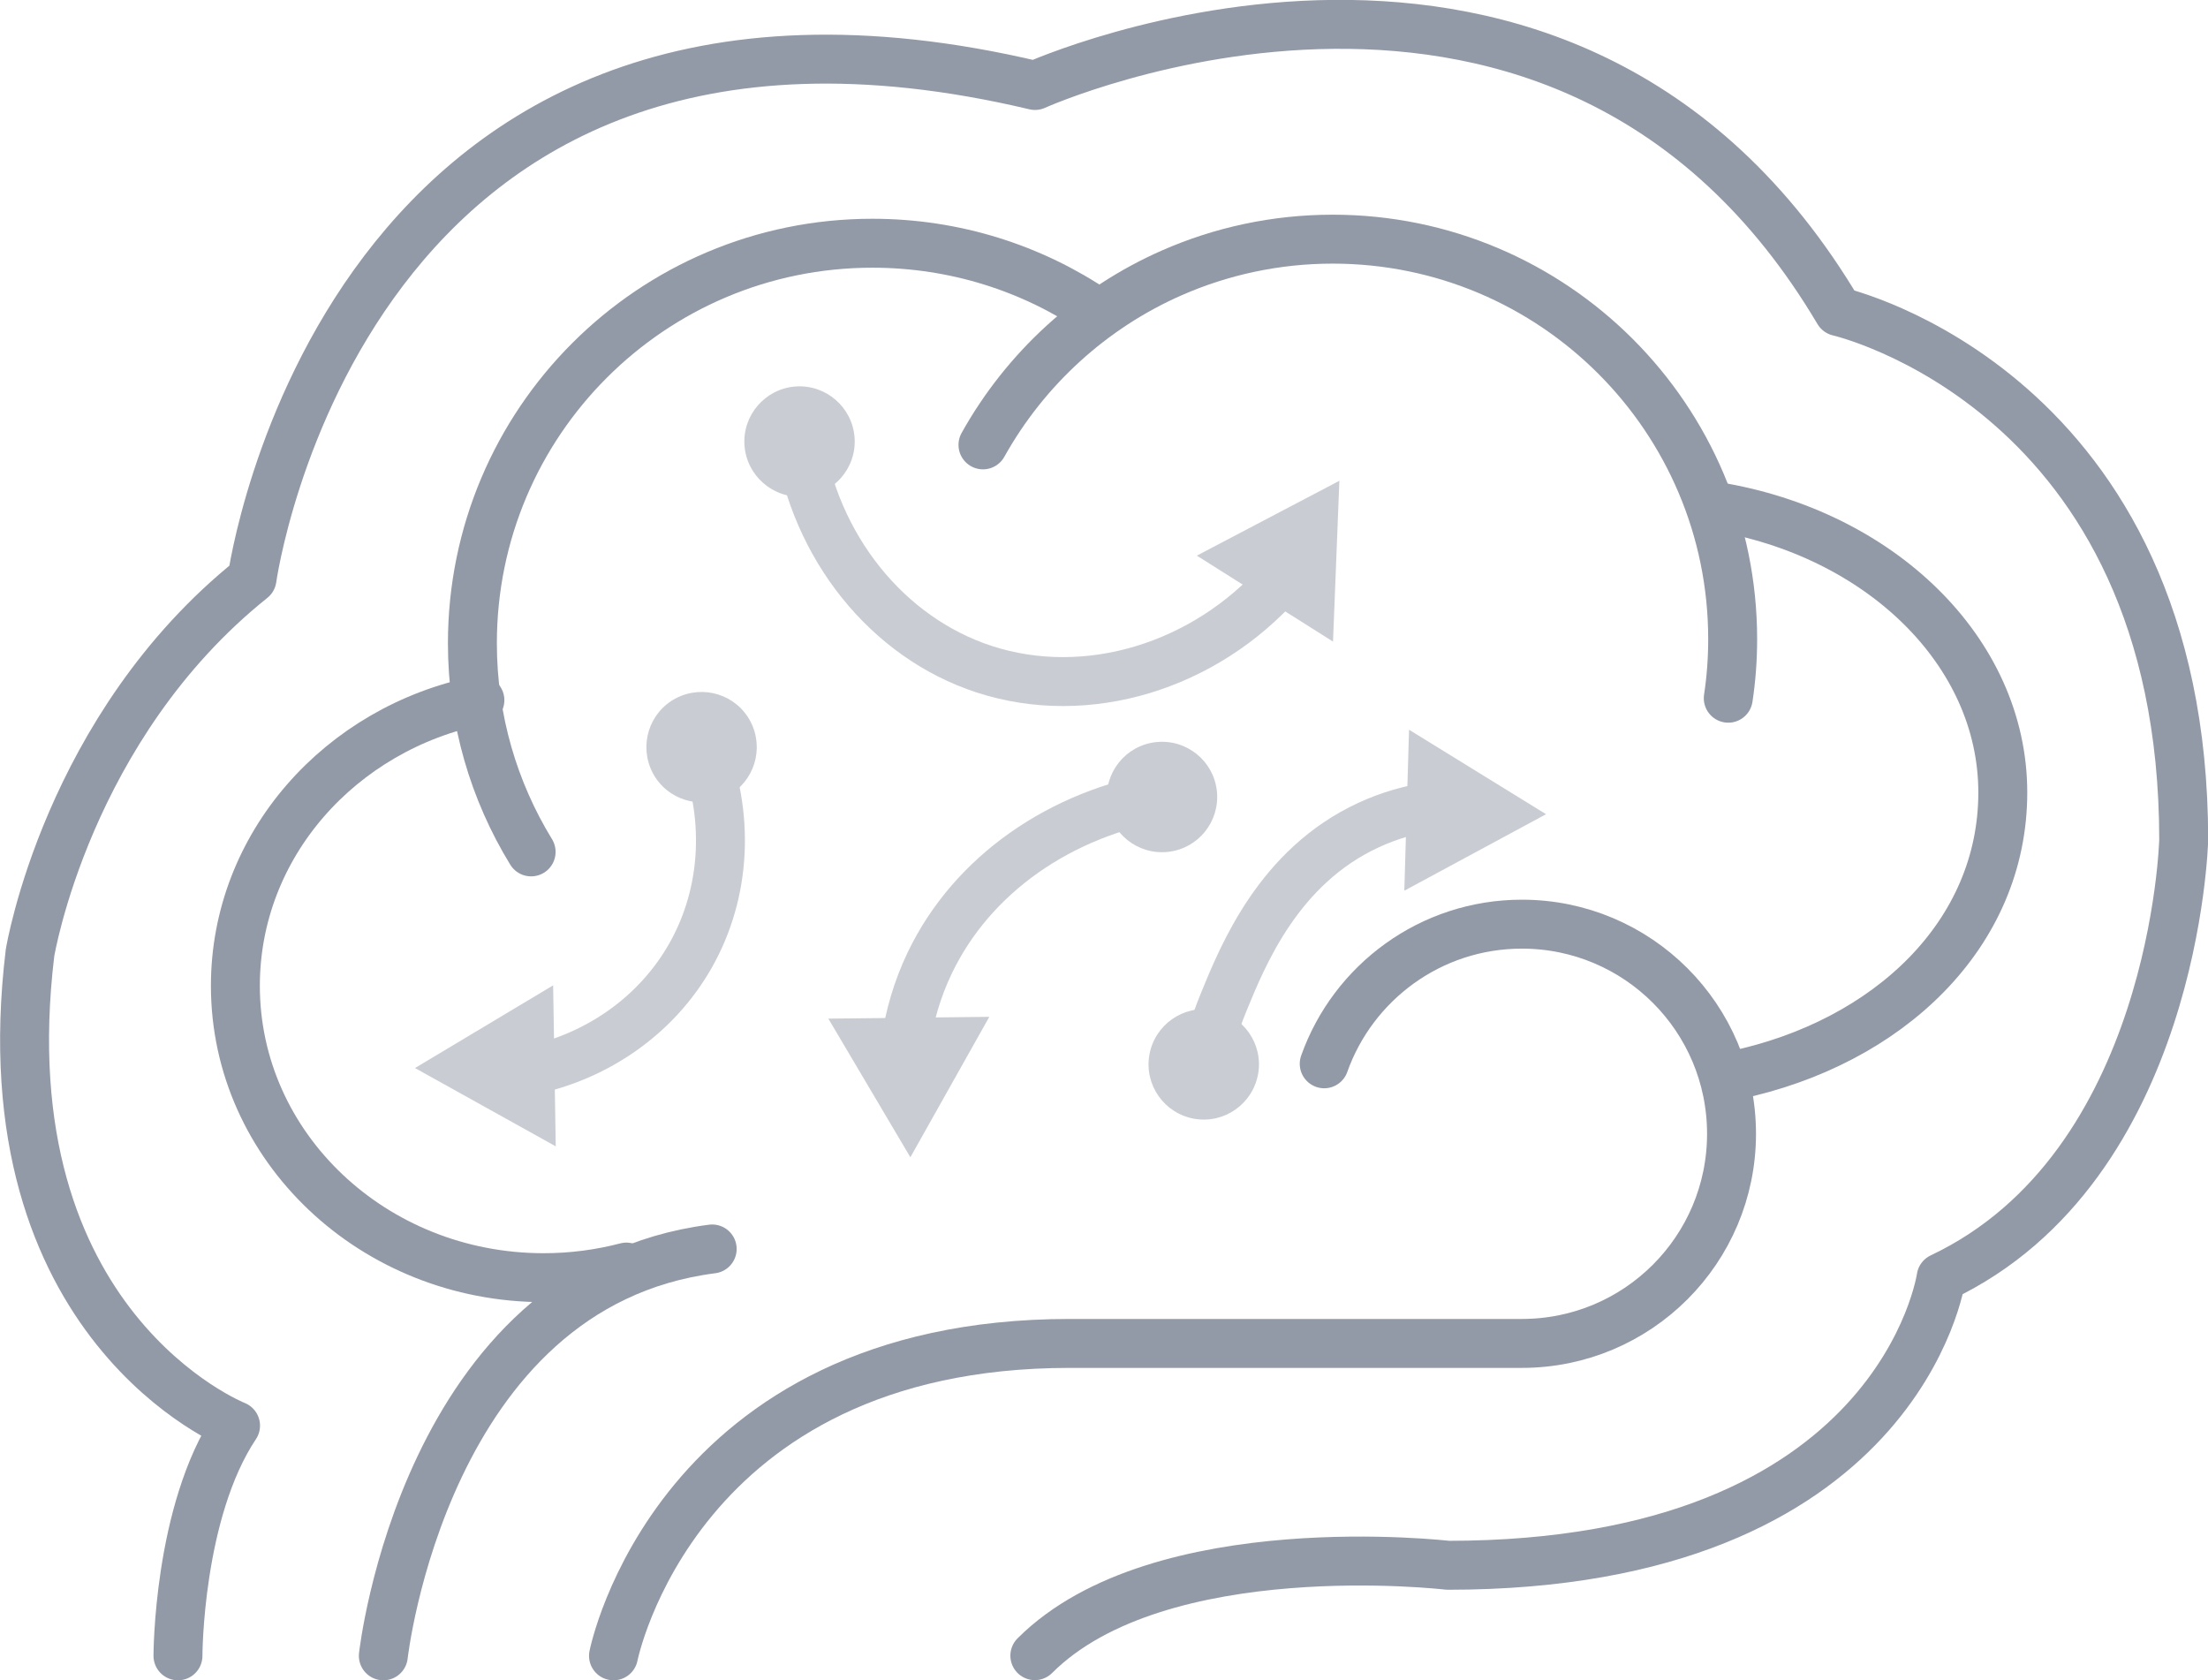
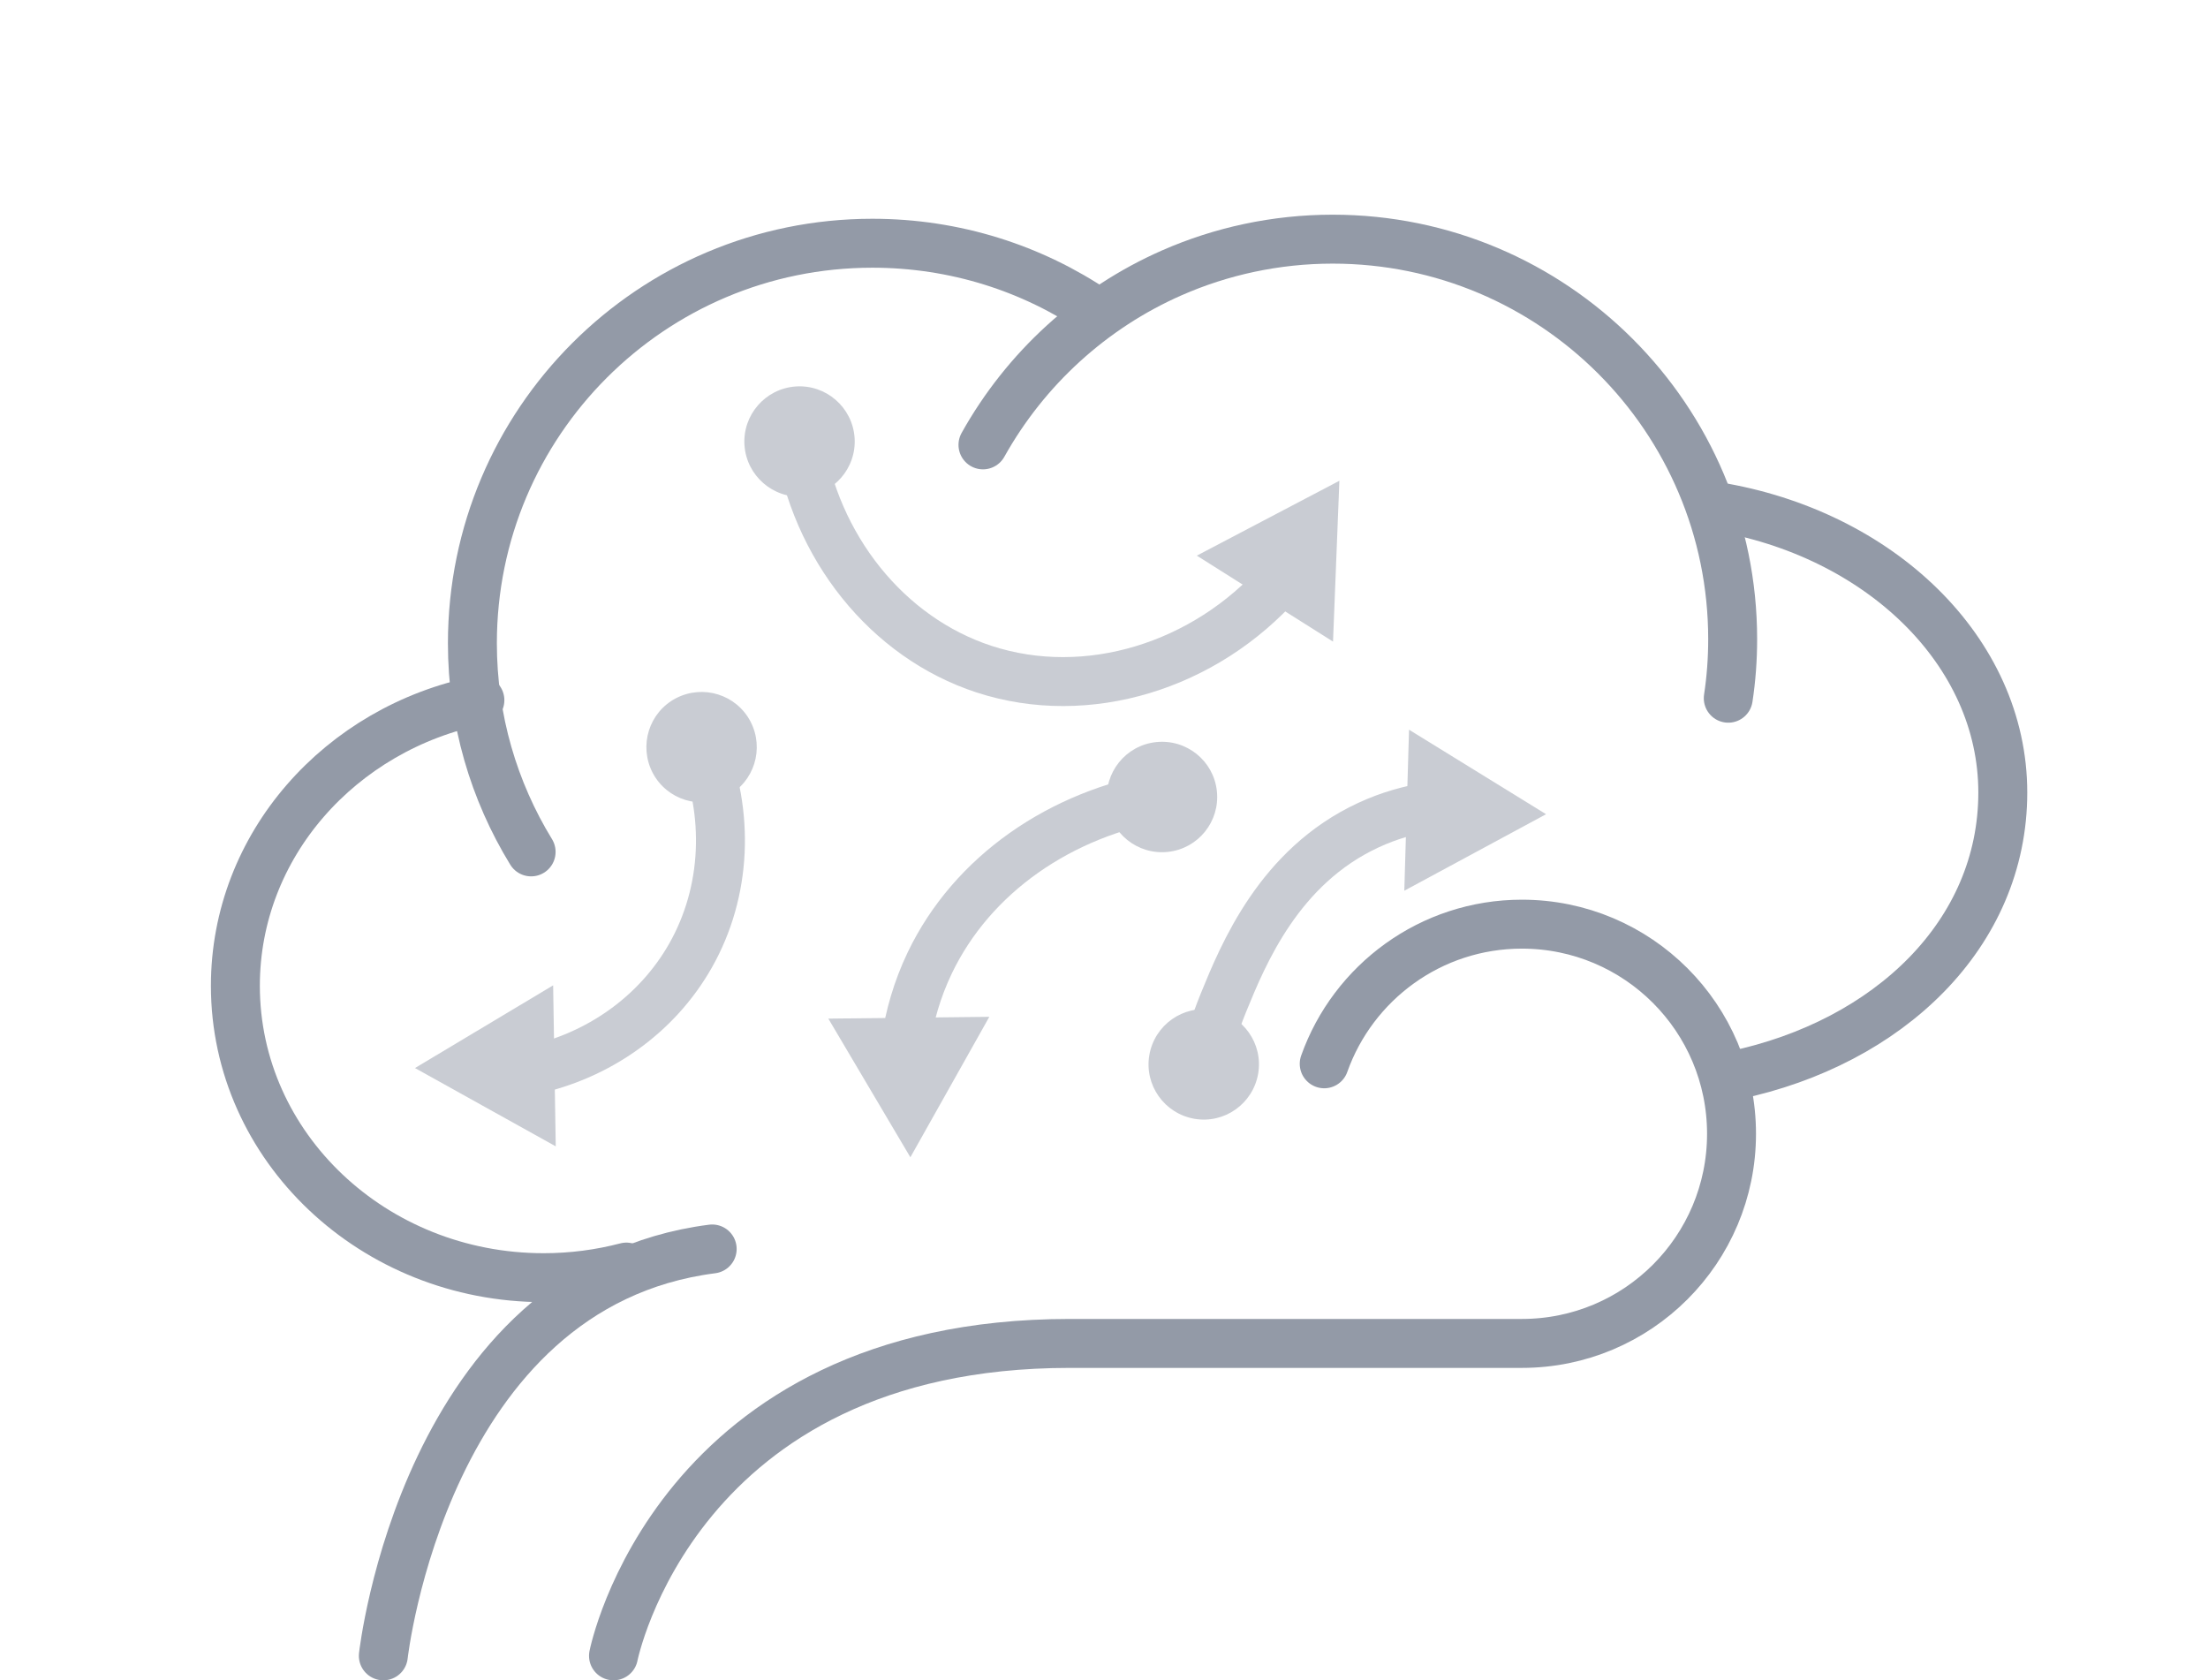
<svg xmlns="http://www.w3.org/2000/svg" id="Layer_2" data-name="Layer 2" viewBox="0 0 135.36 103">
  <g id="Layer_1-2" data-name="Layer 1">
    <g>
      <path d="M32.56,52.22c-2.28-3.72-3.6-8.1-3.6-12.79,0-13.54,10.98-24.52,24.52-24.52,5.08,0,9.8,1.54,13.71,4.19" style="fill: none; stroke: #939aa7; stroke-linecap: round; stroke-linejoin: round; stroke-width: 3px;" />
      <path d="M60.26,27.27c2.6-4.66,6.67-8.39,11.59-10.55,3.01-1.32,6.35-2.06,9.85-2.06,13.54,0,24.52,10.98,24.52,24.52,0,1.23-.09,2.44-.27,3.62" style="fill: none; stroke: #939aa7; stroke-linecap: round; stroke-linejoin: round; stroke-width: 3px;" />
      <path d="M38.4,77.67c-1.61.42-3.31.65-5.07.65-10.44,0-18.9-8.01-18.9-17.89,0-8.61,6.43-15.8,14.99-17.51" style="fill: none; stroke: #939aa7; stroke-linecap: round; stroke-linejoin: round; stroke-width: 3px;" />
      <path d="M23.5,101.5s2.52-22.68,20.16-24.94" style="fill: none; stroke: #939aa7; stroke-linecap: round; stroke-linejoin: round; stroke-width: 3px;" />
      <path d="M37.61,101.5s3.78-19.15,27.97-19.15h27.72c7.1,0,12.85-5.75,12.85-12.85s-5.75-12.85-12.85-12.85c-5.59,0-10.35,3.57-12.12,8.56" style="fill: none; stroke: #939aa7; stroke-linecap: round; stroke-linejoin: round; stroke-width: 3px;" />
      <path d="M105.17,31.04c10.04,1.63,17.61,8.87,17.61,17.54s-6.99,15.34-16.44,17.33" style="fill: none; stroke: #939aa7; stroke-linecap: round; stroke-linejoin: round; stroke-width: 3px;" />
-       <path d="M10.91,101.5s0-8.82,3.53-14.11c0,0-15.37-6.05-12.6-28.98,0,0,2.27-13.86,13.61-22.93,0,0,5.54-40.31,48-30.24,0,0,32.38-14.61,49.26,13.86,0,0,21.16,4.82,21.16,32.39,0,0-.5,20.02-14.87,26.82,0,0-2.52,17.64-30.24,17.64,0,0-17.7-2.08-25.32,5.54" style="fill: none; stroke: #939aa7; stroke-linecap: round; stroke-linejoin: round; stroke-width: 3px;" />
      <g style="opacity: .5;">
        <g>
          <path d="M78.51,35.59c-4.64,5.26-11.87,7.49-18.18,5.43-5.94-1.94-10.38-7.49-11.36-14.13" style="fill: none; stroke: #939aa7; stroke-linecap: round; stroke-linejoin: round; stroke-width: 3px;" />
          <polygon points="73.37 34.06 82.11 29.47 81.72 39.33 73.37 34.06" style="fill: #939aa7; stroke-width: 0px;" />
          <path d="M52.39,26.83c-.13-1.86-1.75-3.27-3.61-3.14-1.86.13-3.27,1.75-3.14,3.61s1.75,3.27,3.61,3.14,3.27-1.75,3.14-3.61Z" style="fill: #939aa7; stroke-width: 0px;" />
        </g>
      </g>
      <g style="opacity: .5;">
        <g>
          <path d="M32.55,65.61c4.1-.87,7.71-3.38,9.78-7.03,2.23-3.93,2.41-8.73.65-12.96" style="fill: none; stroke: #939aa7; stroke-linecap: round; stroke-linejoin: round; stroke-width: 3px;" />
          <polygon points="34.07 70.27 25.44 65.47 33.91 60.4 34.07 70.27" style="fill: #939aa7; stroke-width: 0px;" />
          <path d="M46.01,44.23c-.87-1.66-2.91-2.29-4.57-1.43-1.66.87-2.29,2.91-1.43,4.57.87,1.66,2.91,2.29,4.57,1.43,1.66-.87,2.29-2.91,1.43-4.57Z" style="fill: #939aa7; stroke-width: 0px;" />
        </g>
      </g>
      <g style="opacity: .5;">
        <g>
          <path d="M87.69,49.44c-1.22.19-2.51.54-3.8,1.14-5.47,2.53-7.67,7.9-8.89,10.89-.57,1.4-.97,2.74-1.25,3.94" style="fill: none; stroke: #939aa7; stroke-linecap: round; stroke-linejoin: round; stroke-width: 3px;" />
          <polygon points="86.38 44.73 94.78 49.91 86.09 54.6 86.38 44.73" style="fill: #939aa7; stroke-width: 0px;" />
-           <path d="M70.46,64.67c-.32,1.84.92,3.59,2.76,3.91,1.84.32,3.59-.92,3.91-2.76s-.92-3.59-2.76-3.91c-1.84-.32-3.59.92-3.91,2.76Z" style="fill: #939aa7; stroke-width: 0px;" />
+           <path d="M70.46,64.67c-.32,1.84.92,3.59,2.76,3.91,1.84.32,3.59-.92,3.91-2.76s-.92-3.59-2.76-3.91c-1.84-.32-3.59.92-3.91,2.76" style="fill: #939aa7; stroke-width: 0px;" />
        </g>
      </g>
      <g style="opacity: .5;">
        <g>
          <path d="M55.53,63.83c.23-1.52.68-3.16,1.47-4.81,2.6-5.42,8.01-9.16,14.4-10.23" style="fill: none; stroke: #939aa7; stroke-linecap: round; stroke-linejoin: round; stroke-width: 3px;" />
          <polygon points="60.65 62.33 55.81 70.94 50.78 62.44 60.65 62.33" style="fill: #939aa7; stroke-width: 0px;" />
          <path d="M71.6,52.22c1.86-.2,3.2-1.87,3-3.73-.2-1.86-1.87-3.2-3.73-3-1.86.2-3.2,1.87-3,3.73.2,1.86,1.87,3.2,3.73,3Z" style="fill: #939aa7; stroke-width: 0px;" />
        </g>
      </g>
    </g>
  </g>
</svg>